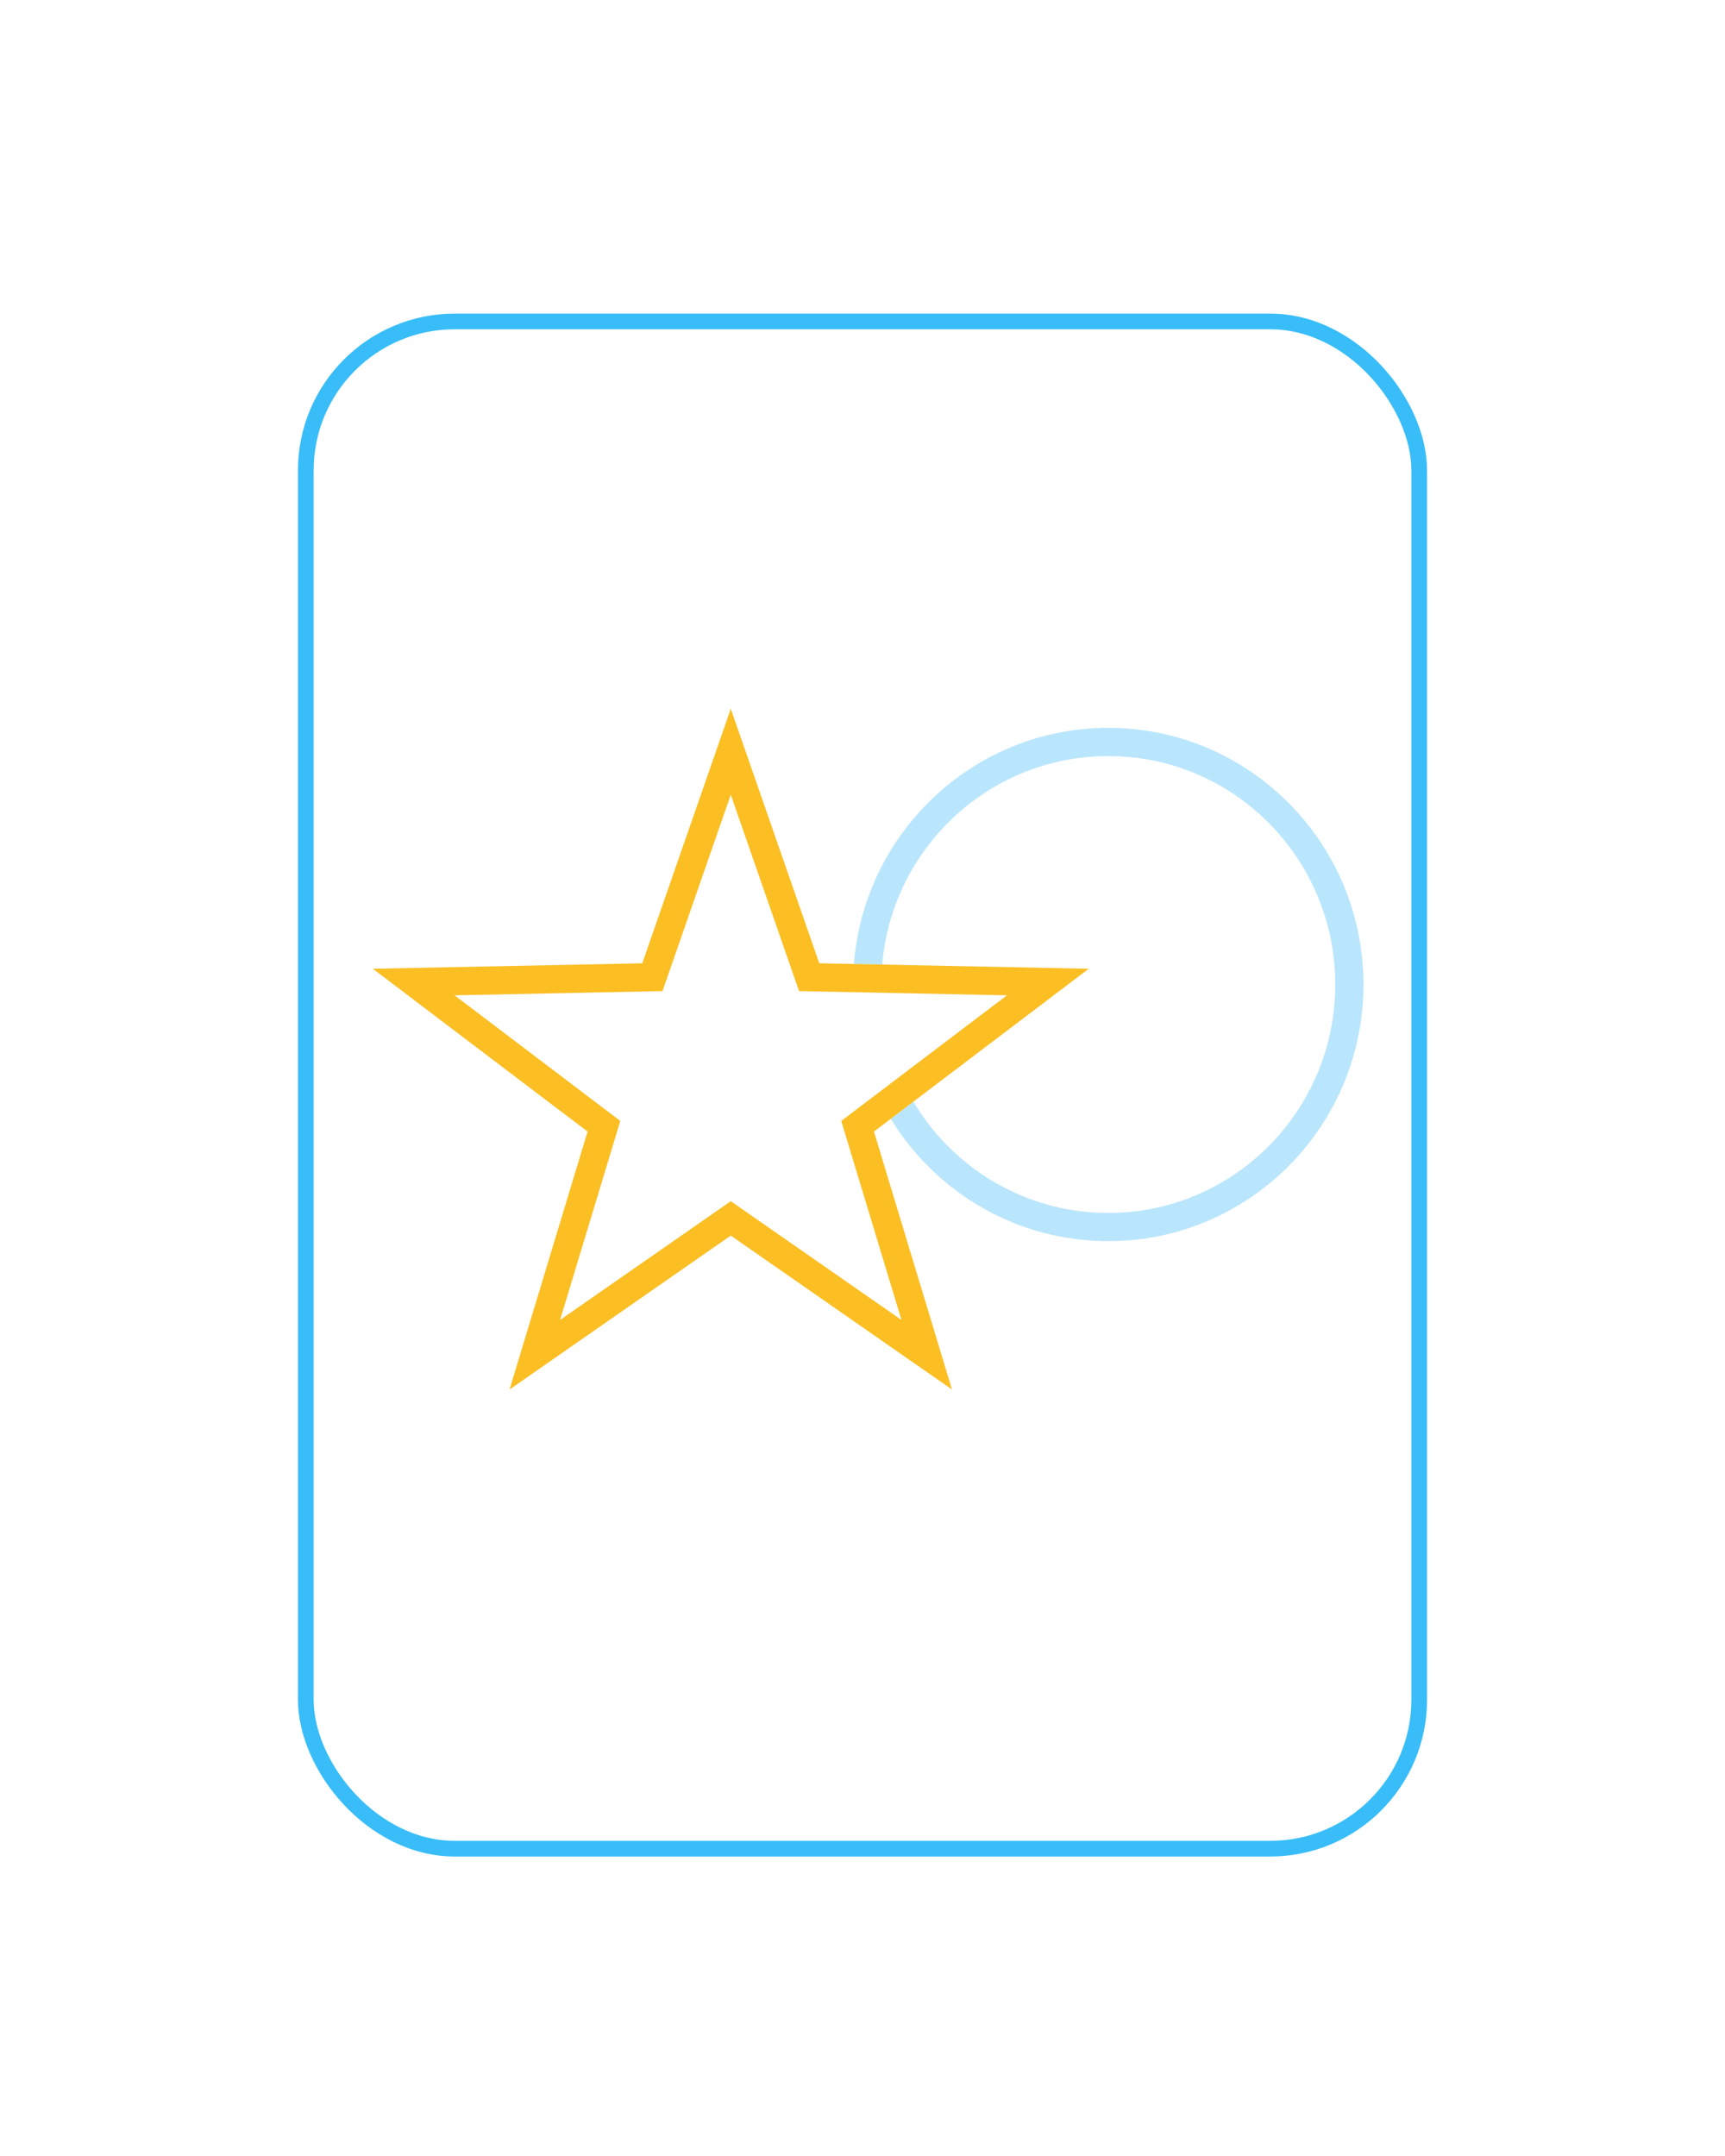
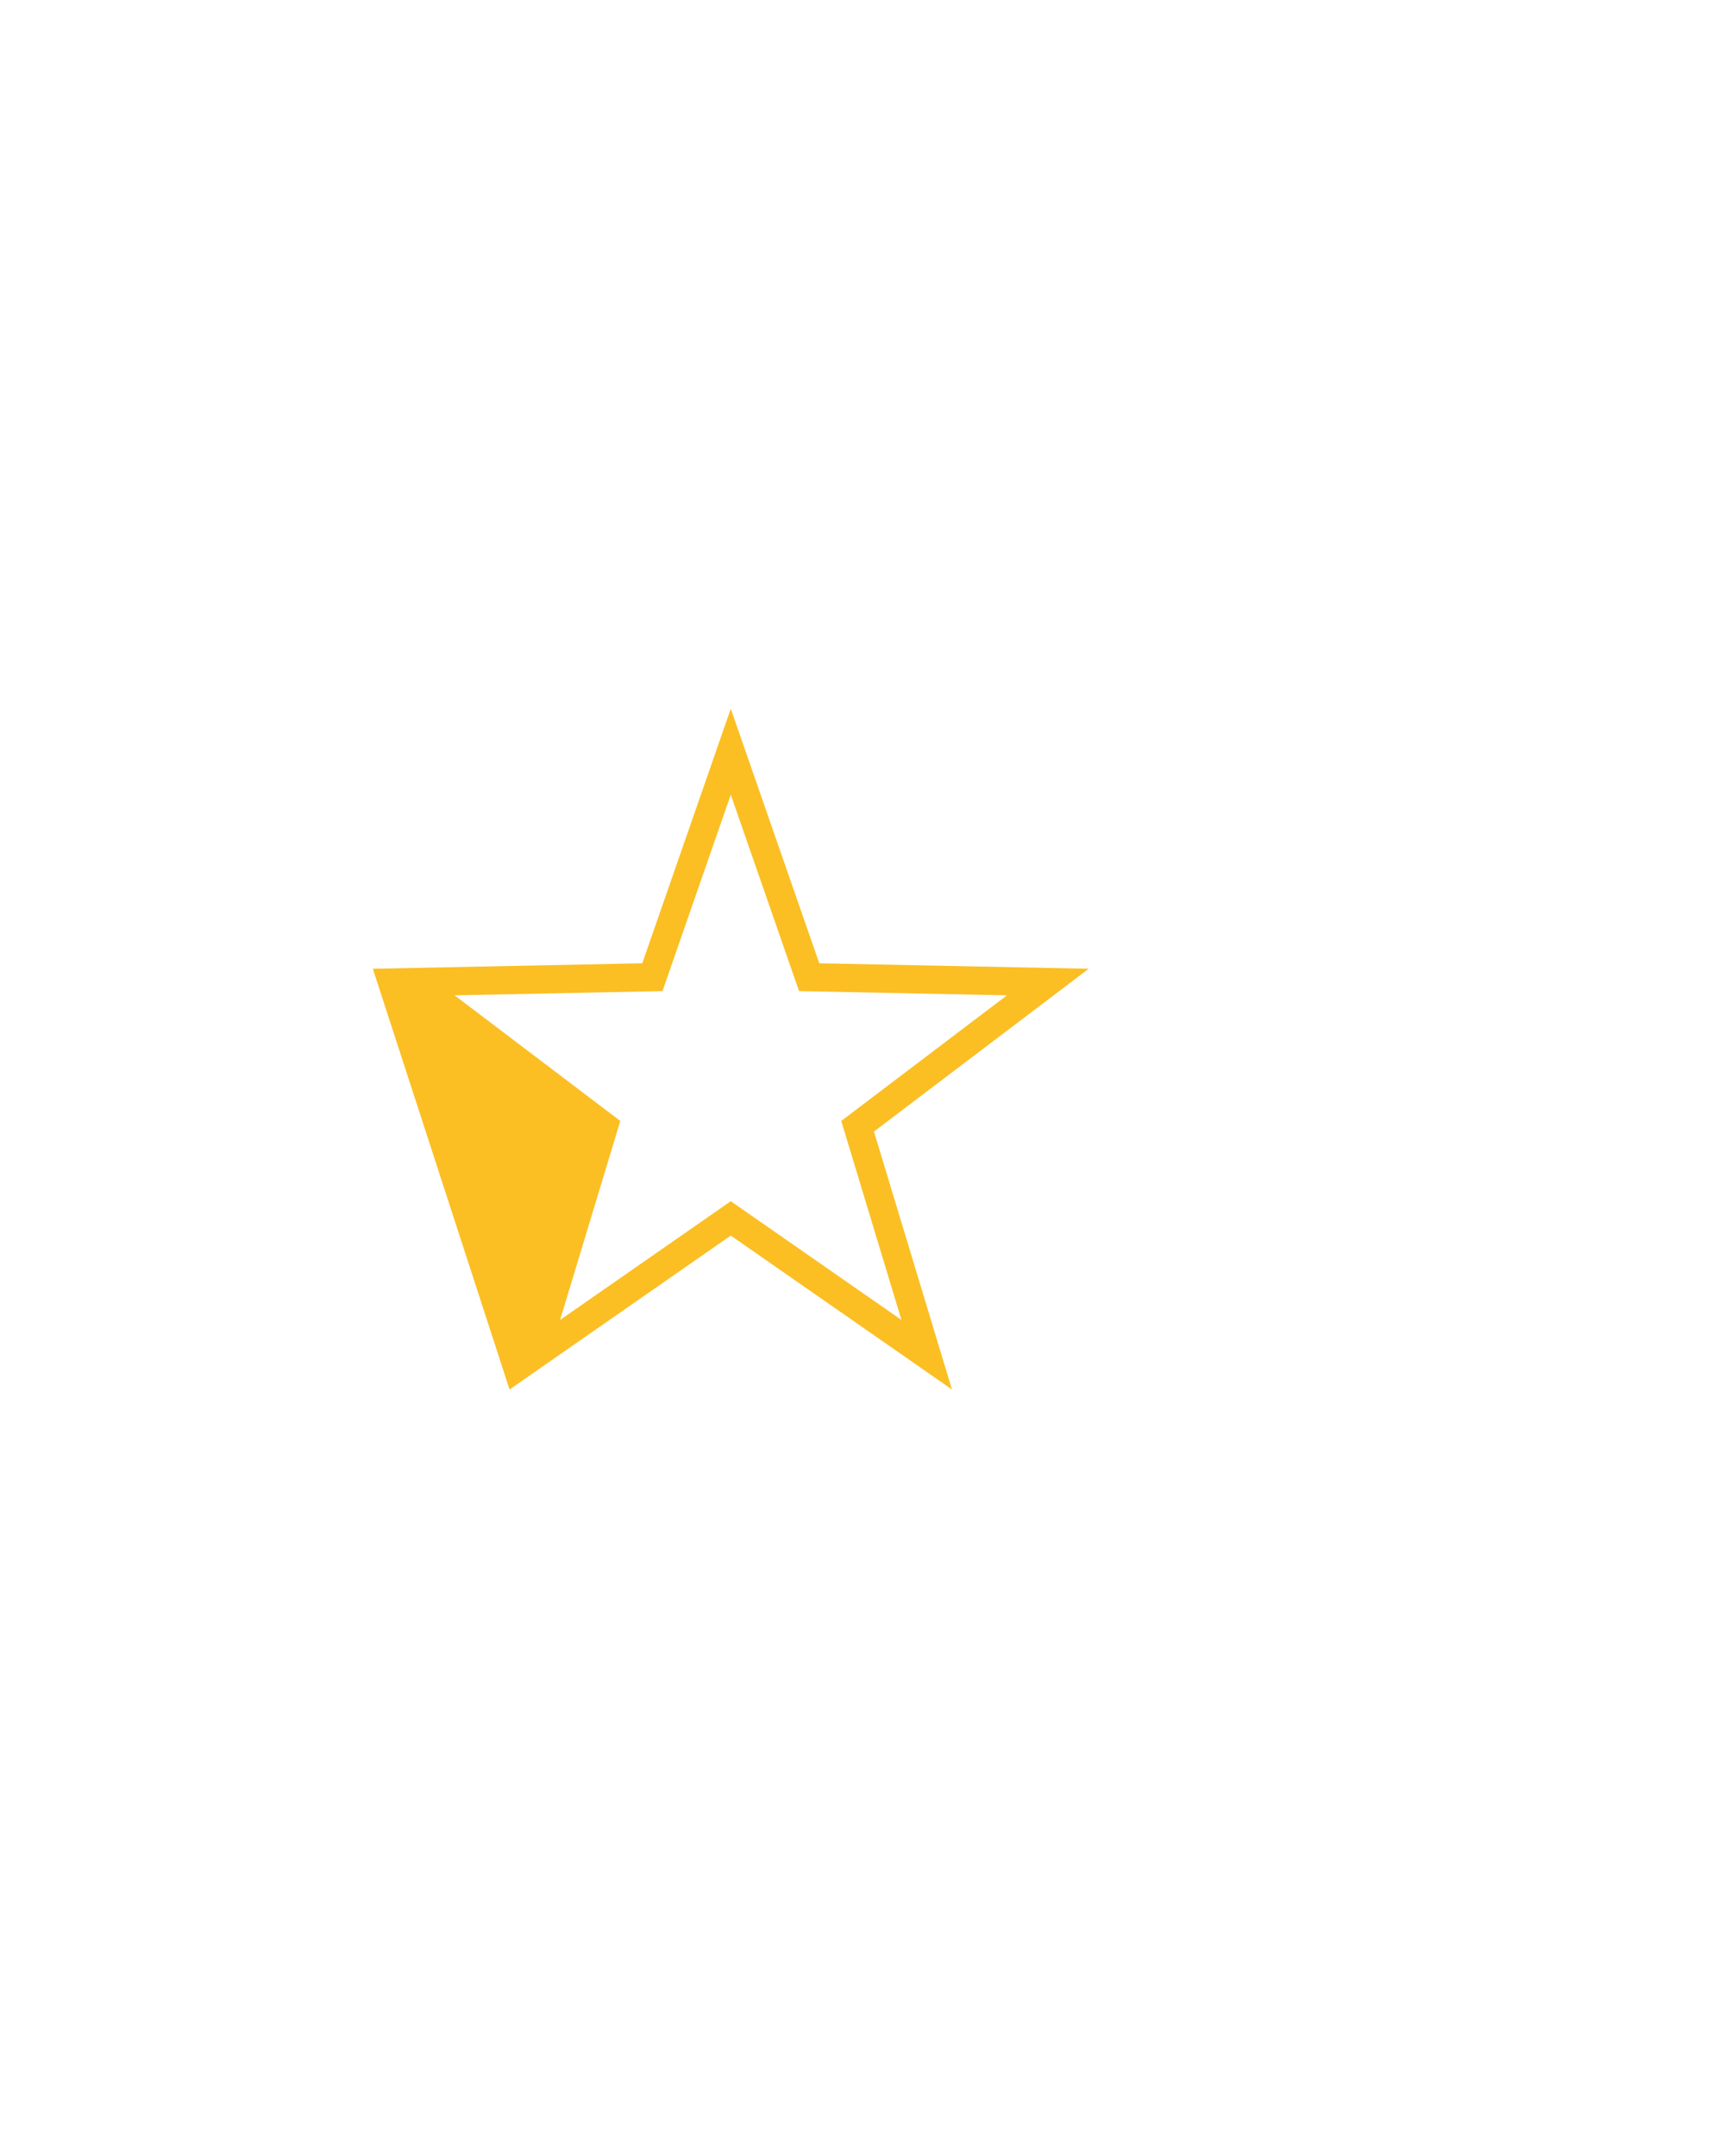
<svg xmlns="http://www.w3.org/2000/svg" width="220" height="275" viewBox="0 0 220 275" fill="none">
  <g filter="url(#filter0_dd_539_83)">
-     <rect x="38" y="15" width="144" height="196.8" rx="20" fill="white" />
-     <rect x="39" y="16" width="142" height="194.8" rx="19" stroke="#38BDF8" stroke-width="2" />
-     <path d="M173.89 100.576C173.89 118.656 159.319 133.312 141.345 133.312C123.371 133.312 108.8 118.656 108.8 100.576C108.8 82.495 123.371 67.839 141.345 67.839C159.319 67.839 173.89 82.495 173.89 100.576Z" fill="white" />
-     <path fill-rule="evenodd" clip-rule="evenodd" d="M141.345 129.712C157.311 129.712 170.29 116.687 170.29 100.576C170.29 84.464 157.311 71.439 141.345 71.439C125.379 71.439 112.4 84.464 112.4 100.576C112.4 116.687 125.379 129.712 141.345 129.712ZM141.345 133.312C159.319 133.312 173.89 118.656 173.89 100.576C173.89 82.495 159.319 67.839 141.345 67.839C123.371 67.839 108.8 82.495 108.8 100.576C108.8 118.656 123.371 133.312 141.345 133.312Z" fill="#BAE6FD" />
-     <path d="M93.2 65.4L104.485 97.867L138.85 98.567L111.46 119.333L121.413 152.233L93.2 132.6L64.986 152.233L74.939 119.333L47.549 98.567L81.914 97.867L93.2 65.4Z" fill="white" />
-     <path fill-rule="evenodd" clip-rule="evenodd" d="M104.485 97.867L93.2 65.4L81.914 97.867L47.549 98.567L74.939 119.333L64.986 152.233L93.2 132.6L121.413 152.233L111.46 119.333L138.85 98.567L104.485 97.867ZM128.422 101.955L101.907 101.415L93.2 76.365L84.492 101.415L57.977 101.955L79.11 117.978L71.431 143.362L93.2 128.214L114.968 143.362L107.289 117.978L128.422 101.955Z" fill="#FBBF24" />
+     <path fill-rule="evenodd" clip-rule="evenodd" d="M104.485 97.867L93.2 65.4L81.914 97.867L47.549 98.567L64.986 152.233L93.2 132.6L121.413 152.233L111.46 119.333L138.85 98.567L104.485 97.867ZM128.422 101.955L101.907 101.415L93.2 76.365L84.492 101.415L57.977 101.955L79.11 117.978L71.431 143.362L93.2 128.214L114.968 143.362L107.289 117.978L128.422 101.955Z" fill="#FBBF24" />
  </g>
  <defs>
    <filter id="filter0_dd_539_83" x="0" y="0" width="220" height="274.8" filterUnits="userSpaceOnUse" color-interpolation-filters="sRGB">
      <feFlood flood-opacity="0" result="BackgroundImageFix" />
      <feColorMatrix in="SourceAlpha" type="matrix" values="0 0 0 0 0 0 0 0 0 0 0 0 0 0 0 0 0 0 127 0" result="hardAlpha" />
      <feOffset />
      <feGaussianBlur stdDeviation="7.5" />
      <feComposite in2="hardAlpha" operator="out" />
      <feColorMatrix type="matrix" values="0 0 0 0 0 0 0 0 0 0 0 0 0 0 0 0 0 0 0.07 0" />
      <feBlend mode="normal" in2="BackgroundImageFix" result="effect1_dropShadow_539_83" />
      <feColorMatrix in="SourceAlpha" type="matrix" values="0 0 0 0 0 0 0 0 0 0 0 0 0 0 0 0 0 0 127 0" result="hardAlpha" />
      <feMorphology radius="12" operator="erode" in="SourceAlpha" result="effect2_dropShadow_539_83" />
      <feOffset dy="25" />
      <feGaussianBlur stdDeviation="25" />
      <feColorMatrix type="matrix" values="0 0 0 0 0 0 0 0 0 0 0 0 0 0 0 0 0 0 0.25 0" />
      <feBlend mode="normal" in2="effect1_dropShadow_539_83" result="effect2_dropShadow_539_83" />
      <feBlend mode="normal" in="SourceGraphic" in2="effect2_dropShadow_539_83" result="shape" />
    </filter>
  </defs>
</svg>